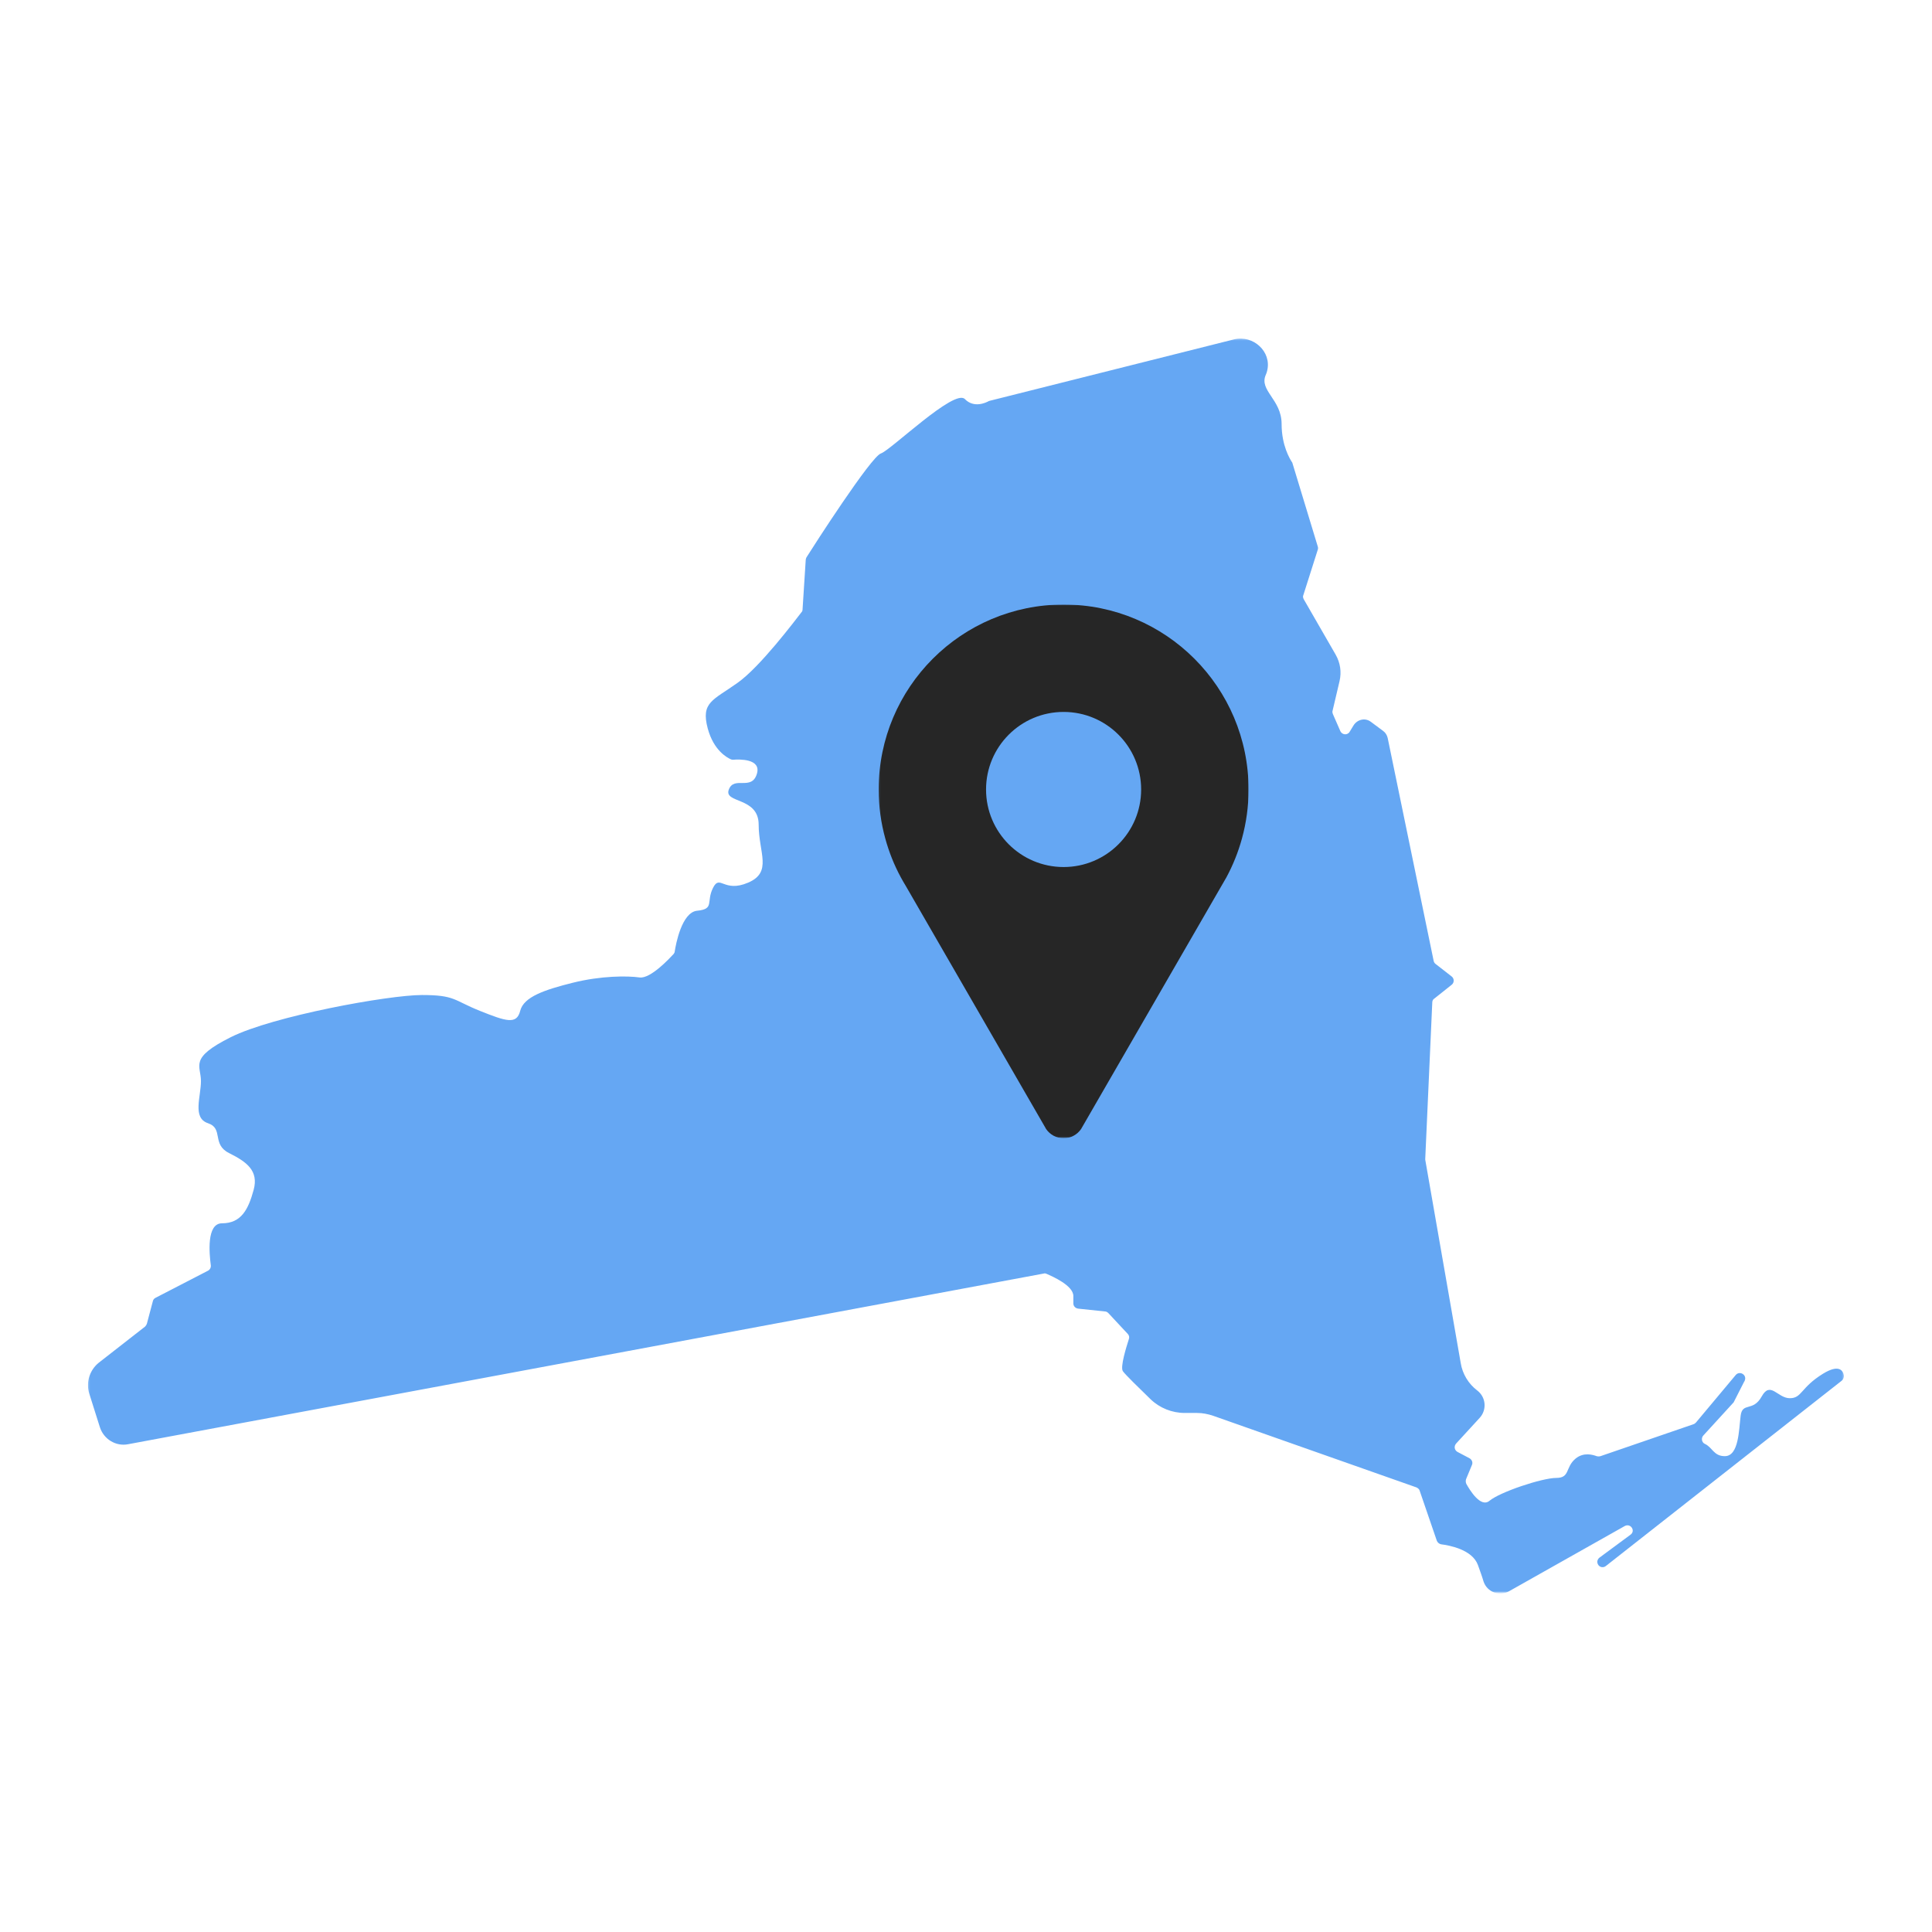
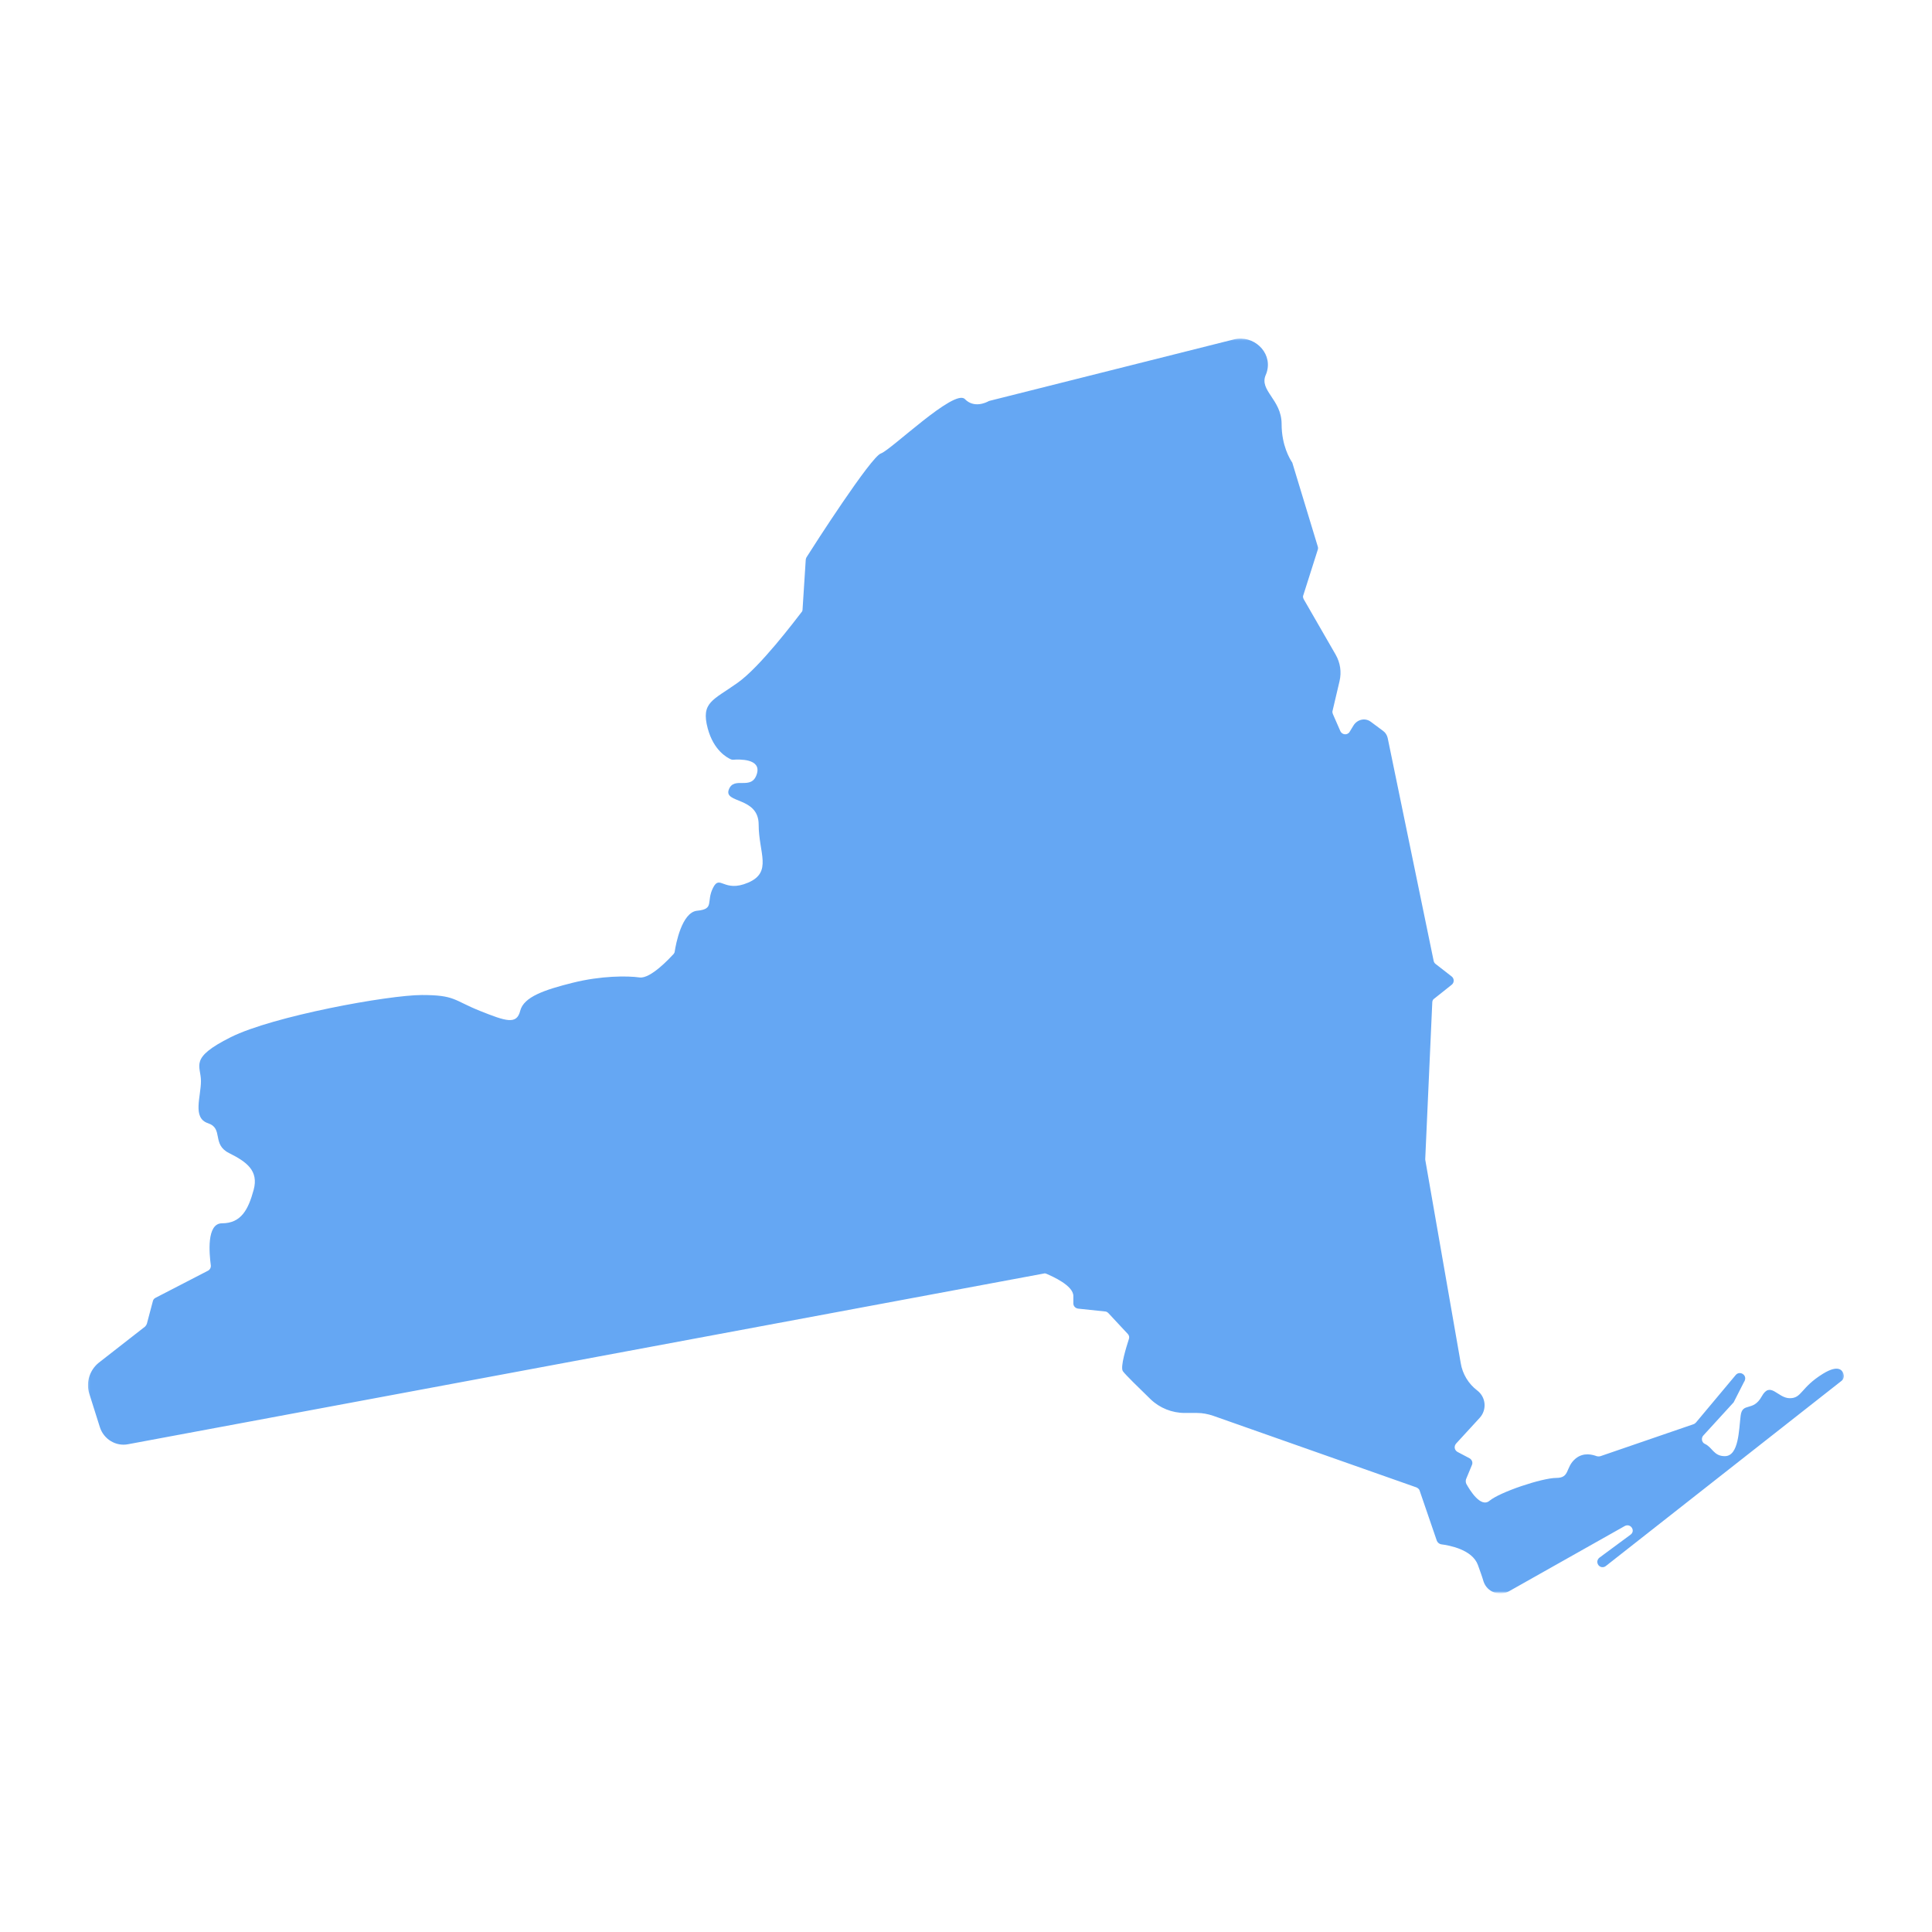
<svg xmlns="http://www.w3.org/2000/svg" width="1080" height="1080" viewBox="0 0 1080 1080" fill="none">
  <mask id="mask0_73_262" style="mask-type:luminance" maskUnits="userSpaceOnUse" x="49" y="189" width="982" height="702">
    <path d="M49.188 189.266H1030.75V890.266H49.188V189.266Z" fill="white" />
  </mask>
  <g mask="url(#mask0_73_262)">
    <path d="M708.375 207.156C708.177 207.948 707.984 208.729 707.594 209.51C703.667 218.343 716.427 223.255 716.427 236.994C716.427 249.171 721.135 256.63 722.12 258.198C722.318 258.401 722.51 258.791 722.51 258.989L736.646 305.515C736.844 306.109 736.844 306.692 736.646 307.281L728.599 332.609C728.208 333.395 728.401 334.177 728.792 334.968L746.661 365.989C749.214 370.494 749.995 375.604 748.823 380.713L744.896 397.401C744.698 397.984 744.896 398.573 745.089 399.161L749.214 408.588C750.198 410.942 753.333 411.14 754.516 408.979L756.677 405.442C758.833 402.109 763.151 401.125 766.292 403.479L773.167 408.588C774.536 409.567 775.328 410.942 775.719 412.515L801.432 537.182C801.63 537.963 802.021 538.552 802.615 538.942L811.448 545.817C813.021 546.994 813.021 549.349 811.448 550.531L801.828 558.187C801.042 558.578 800.651 559.557 800.651 560.349L796.724 647.713C796.724 647.906 796.724 648.104 796.724 648.297L816.557 761.974C817.536 768.052 820.875 773.552 825.781 777.286C830.687 781.015 831.281 788.083 827.151 792.593L814 806.927C812.63 808.5 813.021 810.661 814.781 811.645L821.464 815.172C822.833 815.963 823.427 817.536 822.833 818.906L819.5 826.953C819.302 827.739 819.302 828.724 819.693 829.505C821.656 833.041 827.745 843.057 832.651 838.932C838.542 834.02 862.099 826.172 869.953 826.172C877.807 826.172 874.859 820.281 880.75 815.369C885.271 811.645 890.37 813.208 892.531 814C893.312 814.192 894.104 814.192 894.687 814L946.714 796.13C947.302 795.937 947.693 795.541 948.094 795.151L970.271 768.645C972.432 766.088 976.557 768.453 975.38 771.588L975.177 772.182C974.99 772.182 974.99 772.38 974.99 772.38L969.292 783.567C969.292 783.76 969.099 783.958 968.896 784.161L952.208 802.411C950.839 803.791 951.229 806.338 953 807.13C957.318 809.088 957.911 814 964.187 814C972.042 814 972.042 799.276 973.026 791.422C974.005 783.567 979.896 789.458 984.802 780.625C989.714 771.791 993.641 781.604 1000.51 781.604C1007.38 781.604 1006.4 775.713 1019.16 767.864C1028.19 762.364 1030.35 766.291 1030.74 769.036C1030.74 770.015 1030.35 771.198 1029.57 771.791L897.63 875.448C895.865 876.823 893.312 875.843 892.922 873.484C892.724 872.505 893.312 871.323 894.104 870.734L911.375 857.974C914.516 855.817 911.573 851.302 908.24 853.062L843.448 889.583C838.151 892.531 831.281 889.974 829.318 884.083C828.526 881.338 827.354 878.198 826.172 874.859C823.026 866.218 810.266 863.864 805.557 863.27C804.578 863.078 803.594 862.291 803.203 861.307L793.578 833.239C793.385 832.448 792.599 831.859 791.812 831.468L678.146 791.422C675.203 790.437 672.255 789.849 669.109 789.849H662.24C655.172 789.849 648.297 787.104 643.198 782.198C636.917 776.104 628.865 768.255 627.682 766.489C626.12 764.13 629.646 752.937 631.026 748.619C631.417 747.64 631.219 746.458 630.438 745.677L619.641 734.093C619.047 733.505 618.458 733.114 617.677 733.114L602.75 731.541C601.182 731.343 600.005 730.172 600.005 728.599V724.474C600.005 718.583 588.229 713.484 585.083 712.104C584.693 711.911 584.104 711.708 583.51 711.911L71.693 807.317C64.823 808.698 57.953 804.573 55.797 797.703L49.906 779.052C47.943 772.77 50.099 765.901 55.203 761.776L81.12 741.552C81.51 741.161 81.901 740.567 82.099 739.984L85.438 727.416C85.635 726.437 86.224 725.843 87.01 725.453L116.26 710.338C117.437 709.75 118.031 708.375 117.828 707.192C117.047 701.114 115.276 683.833 124.109 683.833C134.911 683.833 138.833 675.979 141.781 665.182C144.724 654.385 137.854 649.479 128.036 644.567C118.219 639.661 125.094 630.828 116.26 627.88C107.422 624.937 112.333 613.156 112.333 604.323C112.333 595.489 105.458 591.562 129.021 579.781C152.578 568 217.172 556.224 235.823 556.224C254.474 556.224 253.495 559.166 268.219 565.057C282.943 570.948 288.833 572.911 290.797 565.057C292.76 557.203 304.536 553.276 320.245 549.349C335.948 545.427 350.677 545.427 357.547 546.406C363.625 547.187 374.036 536 376.589 533.255C376.786 532.864 377.177 532.463 377.177 531.88C377.771 527.953 381.104 509.885 389.74 509.104C399.557 508.125 394.646 504.198 398.573 496.343C402.5 488.489 404.464 499.286 418.208 493.401C431.948 487.51 424.099 476.713 424.099 461.005C424.099 445.296 404.464 449.224 407.411 441.375C410.354 433.52 420.172 442.354 423.115 432.536C425.667 423.901 412.906 424.484 409.964 424.687C409.375 424.687 408.979 424.687 408.589 424.484C406.427 423.505 398.964 419.578 395.63 407.213C391.703 392.489 398.573 391.51 412.318 381.692C424.885 372.859 444.521 346.744 448.047 342.229C448.448 341.838 448.635 341.244 448.635 340.656L450.411 312.979C450.411 312.578 450.599 312 450.802 311.599C454.729 305.317 486.922 255.255 492.422 253.489C498.109 251.526 533.448 217.171 539.339 223.062C544.448 228.359 551.318 225.026 552.688 224.234C552.891 224.234 553.083 224.041 553.281 224.041L689.927 189.687C700.526 187.13 710.932 196.557 708.375 207.156Z" fill="#65A7F3" />
  </g>
  <mask id="mask1_73_262" style="mask-type:luminance" maskUnits="userSpaceOnUse" x="491" y="337" width="208" height="299">
-     <path d="M491.104 337.974H698.104V635.974H491.104V337.974Z" fill="white" />
-   </mask>
+     </mask>
  <g mask="url(#mask1_73_262)">
-     <path d="M594.573 337.938C537.458 337.938 491.177 384.224 491.177 441.333C491.177 450.833 492.484 460.021 494.885 468.755C496.969 476.359 499.88 483.63 503.562 490.427C504.448 492.068 505.385 493.688 506.354 495.276L584.307 630.297C584.474 630.589 584.625 630.891 584.807 631.172C586.953 634.266 590.521 636.292 594.562 636.292C598.62 636.292 602.198 634.24 604.338 631.13L604.667 630.557L682.76 495.302L685.583 490.417C689.25 483.62 692.167 476.349 694.255 468.755C696.651 460.021 697.958 450.833 697.958 441.333C697.958 384.224 651.672 337.938 594.573 337.938ZM594.562 484.677C570.615 484.677 551.208 465.266 551.208 441.333C551.208 417.385 570.615 397.974 594.562 397.974C618.505 397.974 637.906 417.385 637.906 441.333C637.906 465.266 618.505 484.677 594.562 484.677Z" fill="#262626" />
+     <path d="M594.573 337.938C537.458 337.938 491.177 384.224 491.177 441.333C491.177 450.833 492.484 460.021 494.885 468.755C496.969 476.359 499.88 483.63 503.562 490.427L584.307 630.297C584.474 630.589 584.625 630.891 584.807 631.172C586.953 634.266 590.521 636.292 594.562 636.292C598.62 636.292 602.198 634.24 604.338 631.13L604.667 630.557L682.76 495.302L685.583 490.417C689.25 483.62 692.167 476.349 694.255 468.755C696.651 460.021 697.958 450.833 697.958 441.333C697.958 384.224 651.672 337.938 594.573 337.938ZM594.562 484.677C570.615 484.677 551.208 465.266 551.208 441.333C551.208 417.385 570.615 397.974 594.562 397.974C618.505 397.974 637.906 417.385 637.906 441.333C637.906 465.266 618.505 484.677 594.562 484.677Z" fill="#262626" />
  </g>
</svg>